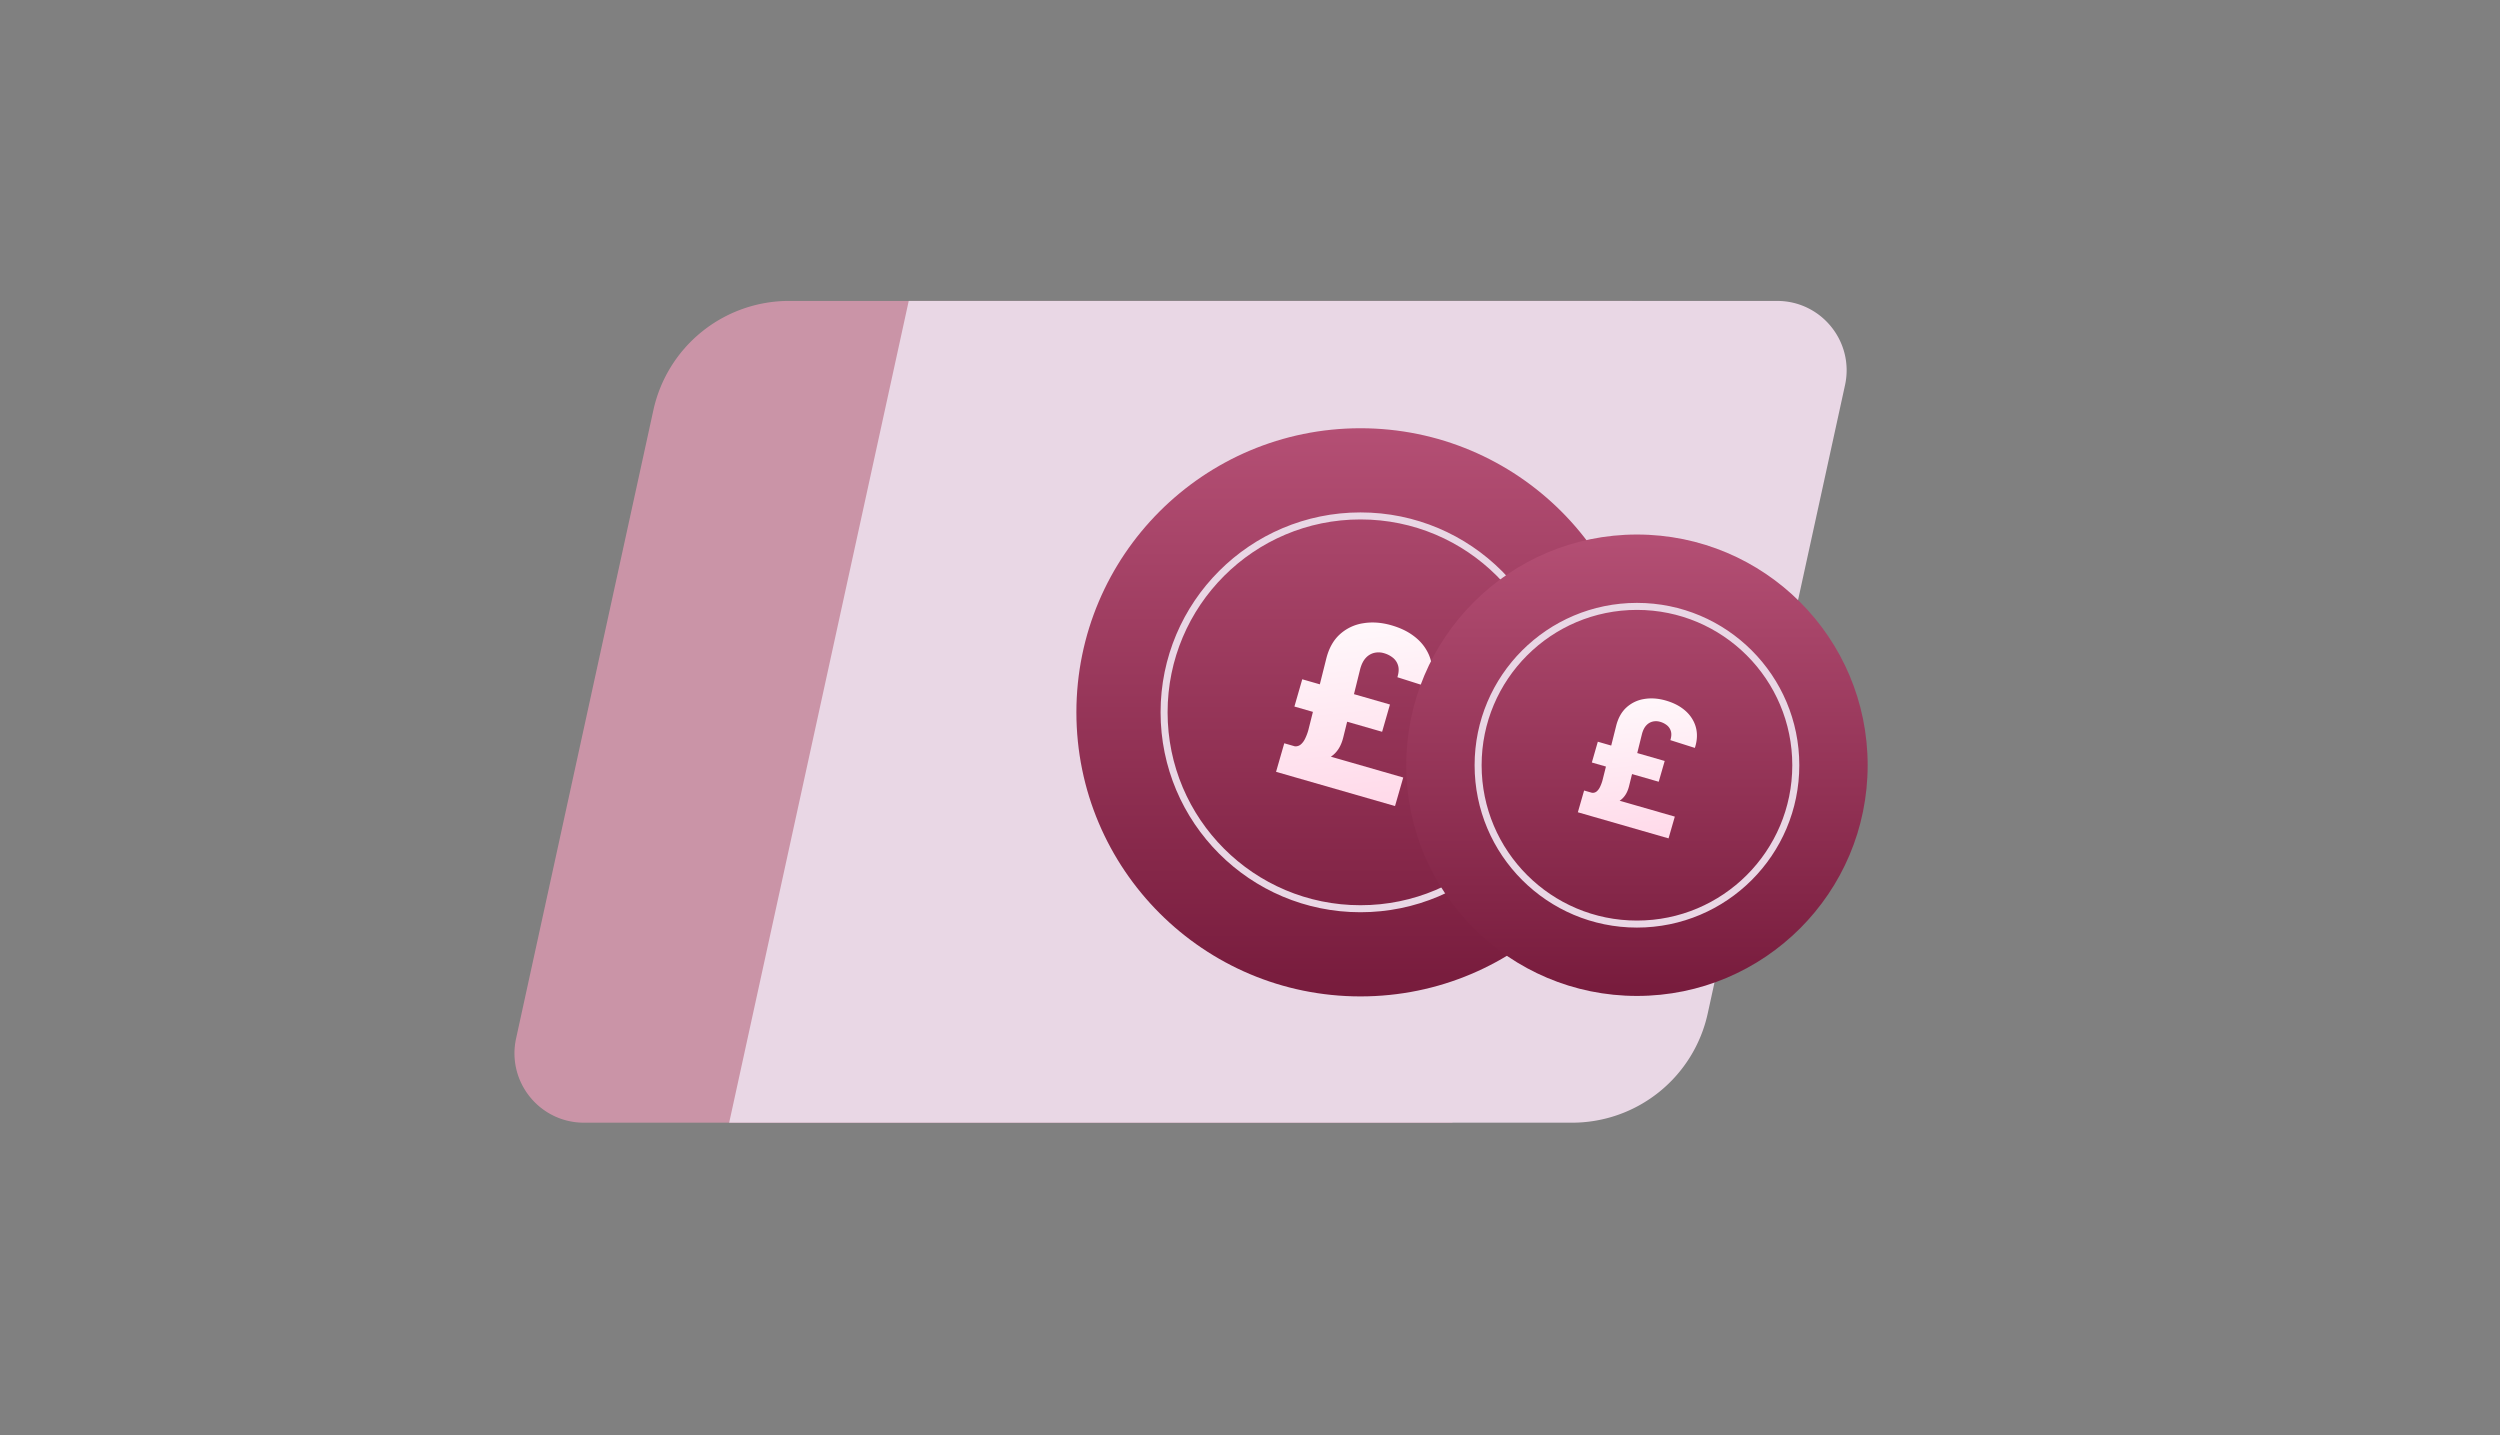
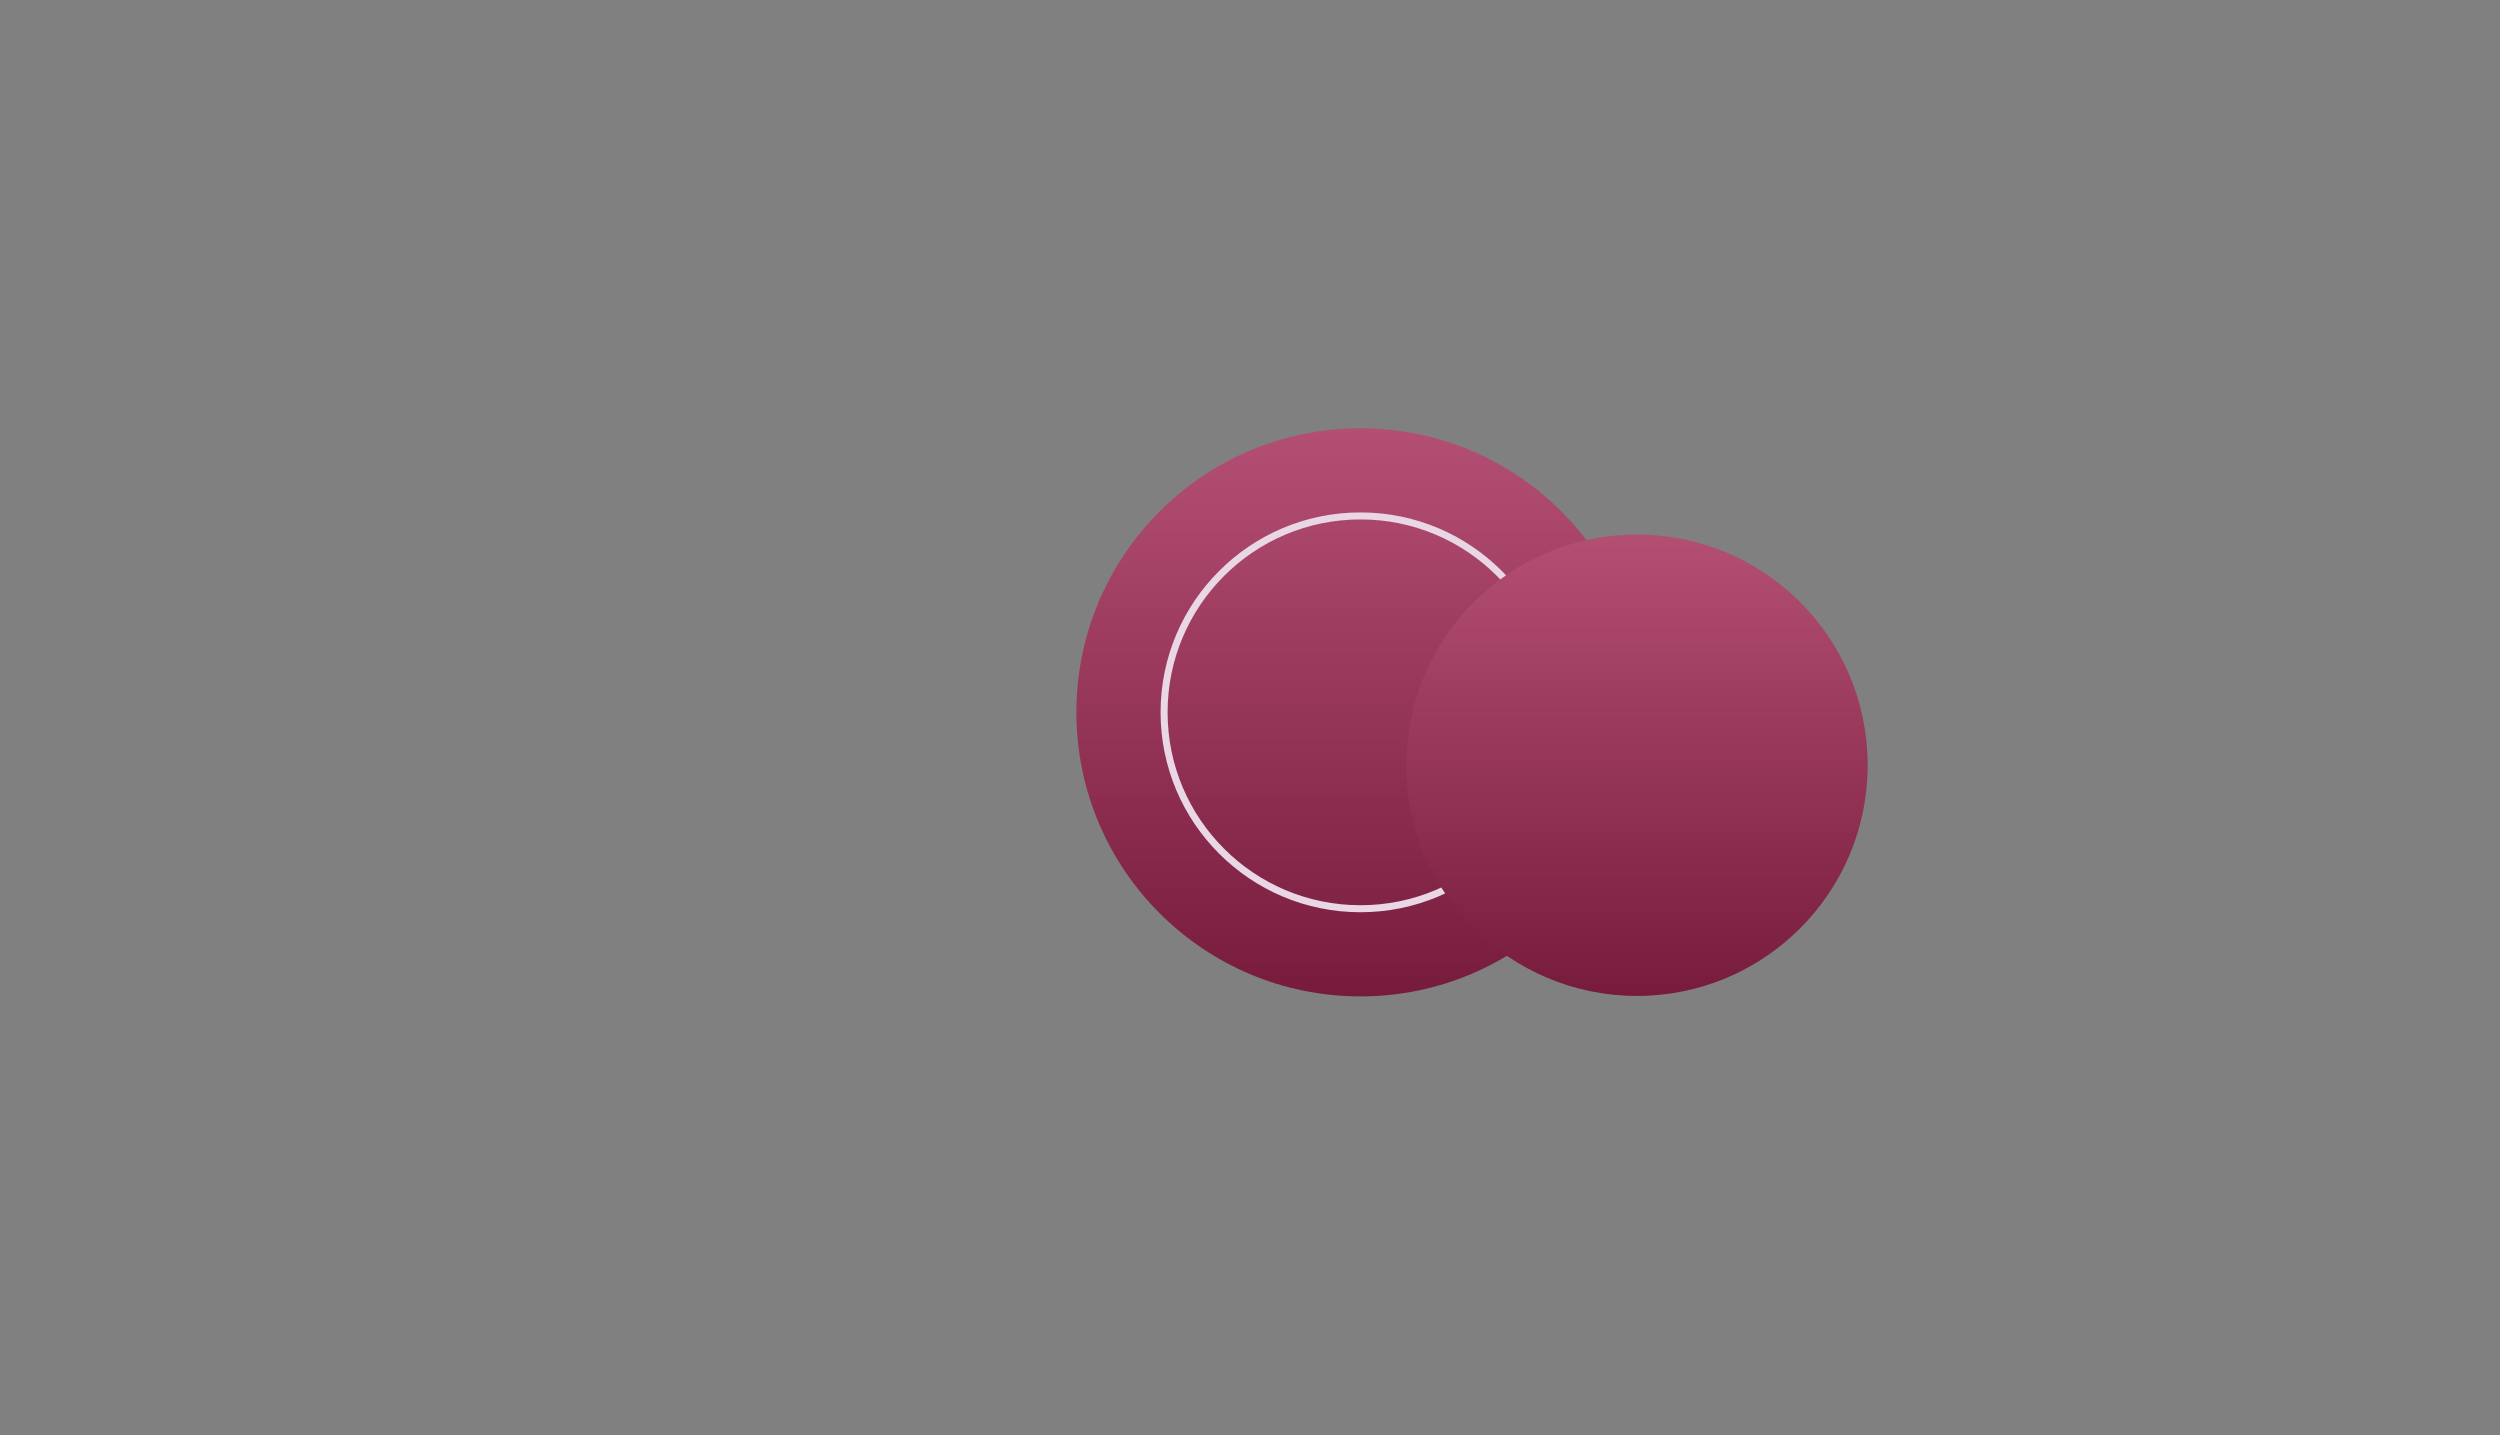
<svg xmlns="http://www.w3.org/2000/svg" width="216" height="124" fill="none">
  <rect width="100%" height="100%" fill="#808080" stroke="none" />
-   <path fill="#CA94A7" d="M56.452 35.438A12 12 0 0 1 68.175 26H141l-15.514 71H50.453c-3.83 0-6.68-3.54-5.862-7.28l11.861-54.282Z" />
-   <path fill="#E9D7E5" d="M147.548 87.562A12 12 0 0 1 135.825 97H63l15.514-71h75.033c3.83 0 6.68 3.54 5.862 7.28l-11.861 54.282Z" />
  <circle cx="117.545" cy="61.545" r="24.545" fill="url(#a)" />
  <circle cx="117.546" cy="61.545" r="16.969" stroke="#E9D7E5" stroke-width=".606" />
-   <path fill="url(#b)" d="m120.53 69.643-10.279-2.958.71-2.466 10.279 2.958-.71 2.466Zm-1.115-6.417-7.578-2.181.678-2.356 7.578 2.181-.678 2.356Zm-1.891-5.436-1.471 5.942c-.159.637-.437 1.128-.836 1.472-.392.341-.964.563-1.717.666l-1.634-1.39a.692.692 0 0 0 .545-.18c.155-.14.283-.323.382-.549.105-.224.19-.459.256-.704l1.532-6.104c.222-.909.613-1.619 1.174-2.13a3.85 3.85 0 0 1 2.012-.962c.776-.131 1.592-.073 2.449.173.723.208 1.336.495 1.839.859.505.36.898.78 1.179 1.26.286.476.453.99.498 1.541a4.28 4.28 0 0 1-.222 1.71l-2.776-.882c.122-.389.143-.722.063-1a1.335 1.335 0 0 0-.447-.681 2.161 2.161 0 0 0-.776-.396 1.627 1.627 0 0 0-.845-.026 1.446 1.446 0 0 0-.724.435c-.209.224-.369.54-.481.946Z" />
  <circle cx="141.433" cy="66.116" r="19.933" fill="url(#c)" />
-   <circle cx="141.433" cy="66.116" r="13.724" stroke="#E9D7E5" stroke-width=".606" />
-   <path fill="url(#d)" d="m144.163 72.436-7.837-2.256.541-1.88 7.837 2.255-.541 1.88Zm-.85-4.893-5.778-1.663.517-1.796 5.778 1.663-.517 1.796Zm-1.442-4.145-1.122 4.53c-.121.487-.333.86-.637 1.123-.299.26-.735.43-1.309.507l-1.246-1.06a.53.53 0 0 0 .416-.137c.118-.107.215-.246.291-.418.08-.17.145-.35.195-.537l1.168-4.654c.169-.693.467-1.235.895-1.625a2.937 2.937 0 0 1 1.535-.733c.591-.1 1.213-.055 1.866.132.552.16 1.019.377 1.403.655.385.274.685.595.899.96.218.364.345.756.38 1.176.035.42-.022.855-.17 1.303l-2.116-.672c.093-.296.109-.55.048-.762a1.013 1.013 0 0 0-.341-.52 1.646 1.646 0 0 0-.592-.301 1.24 1.24 0 0 0-.644-.02 1.101 1.101 0 0 0-.552.331c-.159.171-.282.412-.367.722Z" />
  <defs>
    <linearGradient id="a" x1="91.338" x2="91.338" y1="86.089" y2="37" gradientUnits="userSpaceOnUse">
      <stop stop-color="#771B3C" />
      <stop offset="1" stop-color="#B44F74" />
    </linearGradient>
    <linearGradient id="b" x1="120.866" x2="123.537" y1="49.968" y2="75.519" gradientUnits="userSpaceOnUse">
      <stop stop-color="#fff" />
      <stop offset="1" stop-color="#FFCDE2" />
    </linearGradient>
    <linearGradient id="c" x1="120.151" x2="120.151" y1="86.049" y2="46.183" gradientUnits="userSpaceOnUse">
      <stop stop-color="#771B3C" />
      <stop offset="1" stop-color="#B44F74" />
    </linearGradient>
    <linearGradient id="d" x1="144.717" x2="146.883" y1="56.986" y2="77.186" gradientUnits="userSpaceOnUse">
      <stop stop-color="#fff" />
      <stop offset="1" stop-color="#FFCDE2" />
    </linearGradient>
  </defs>
</svg>